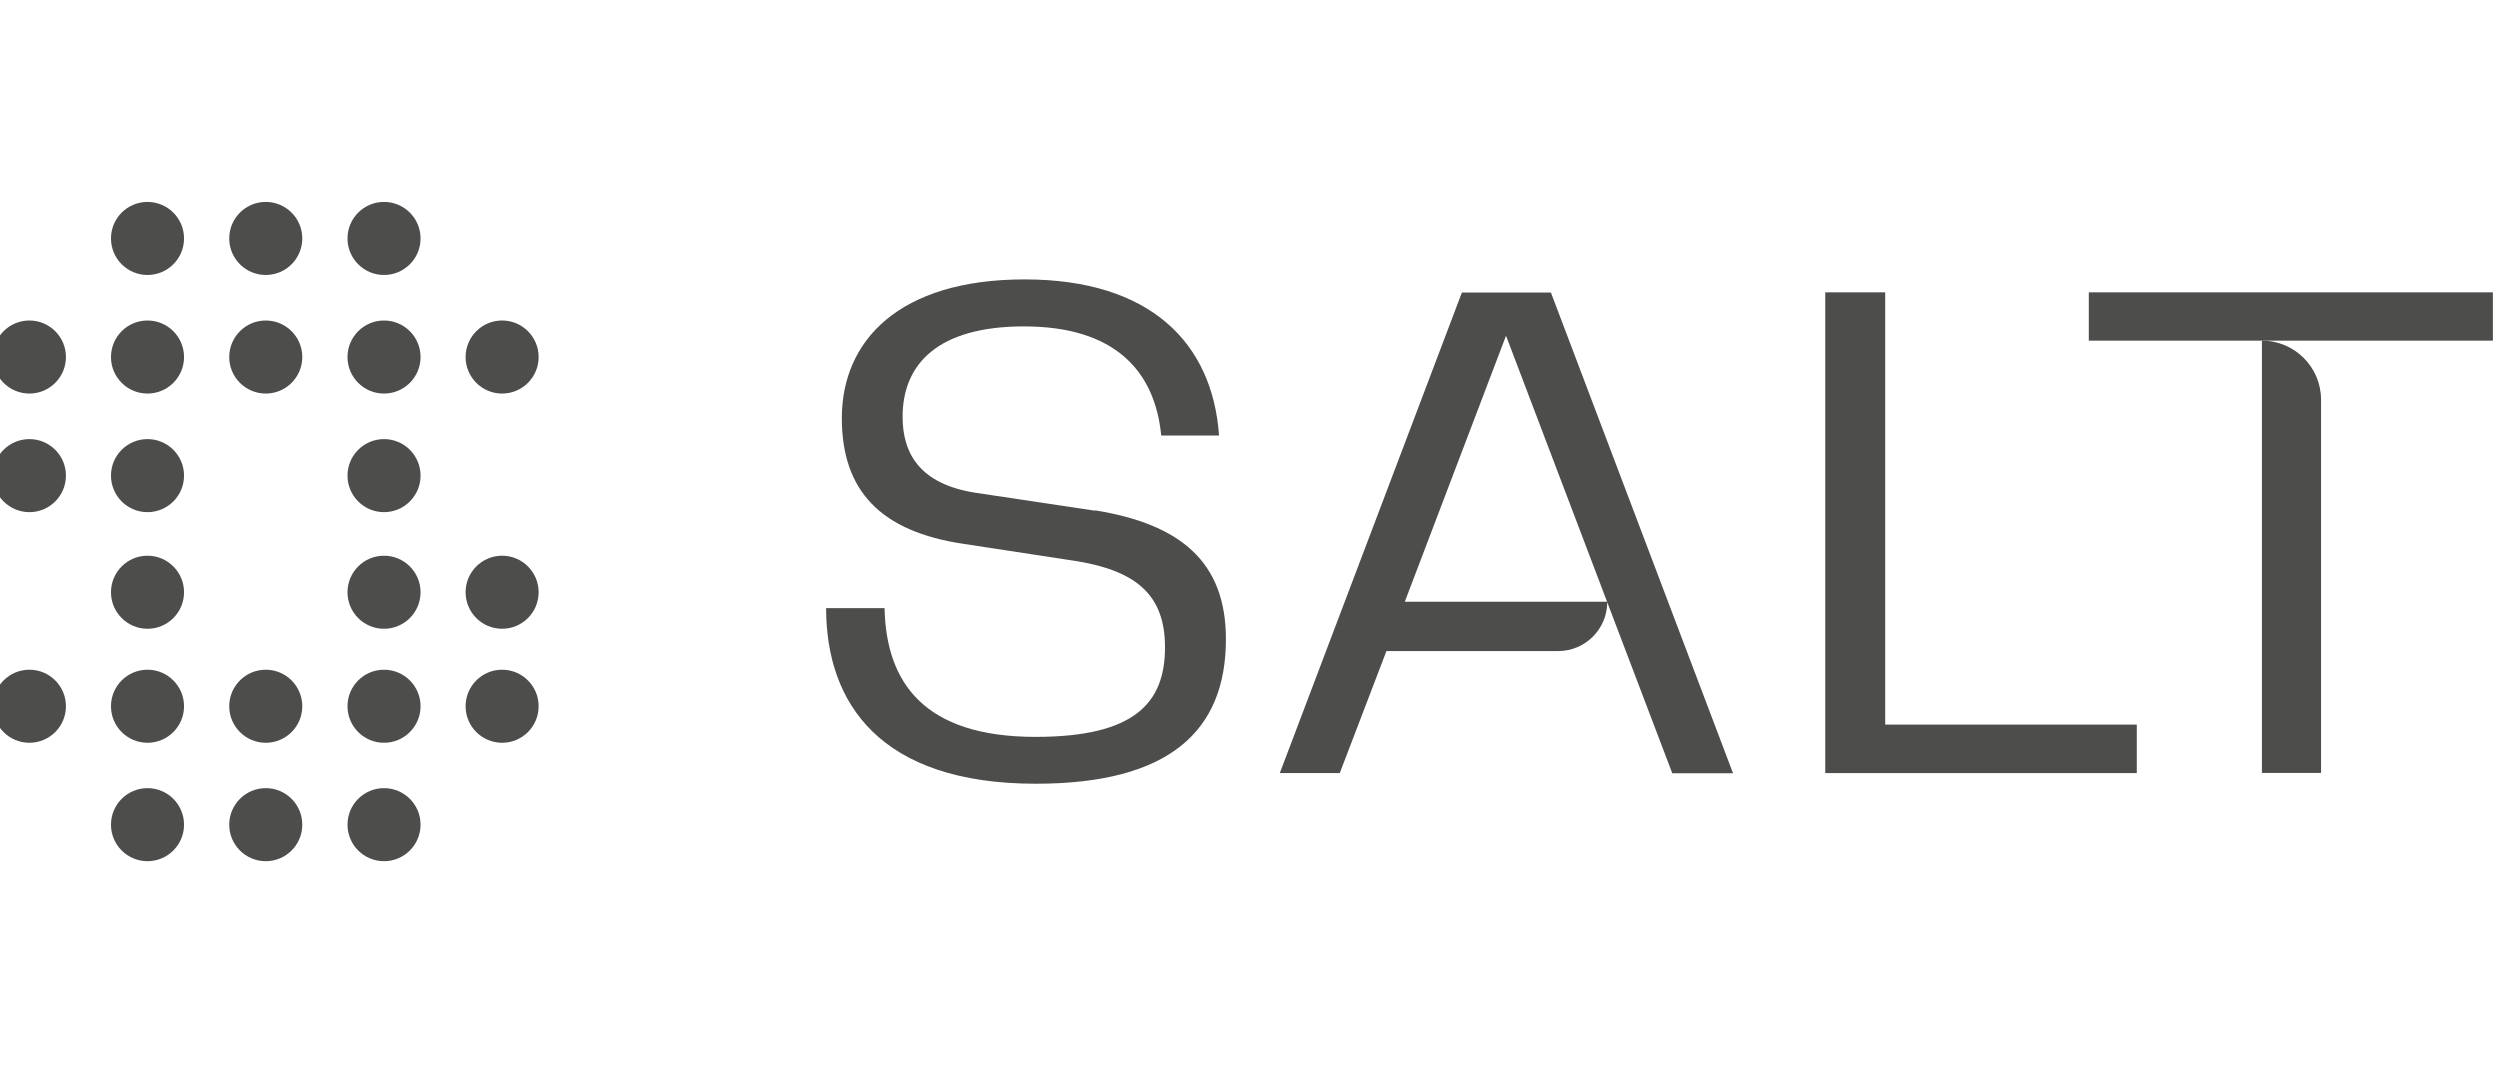
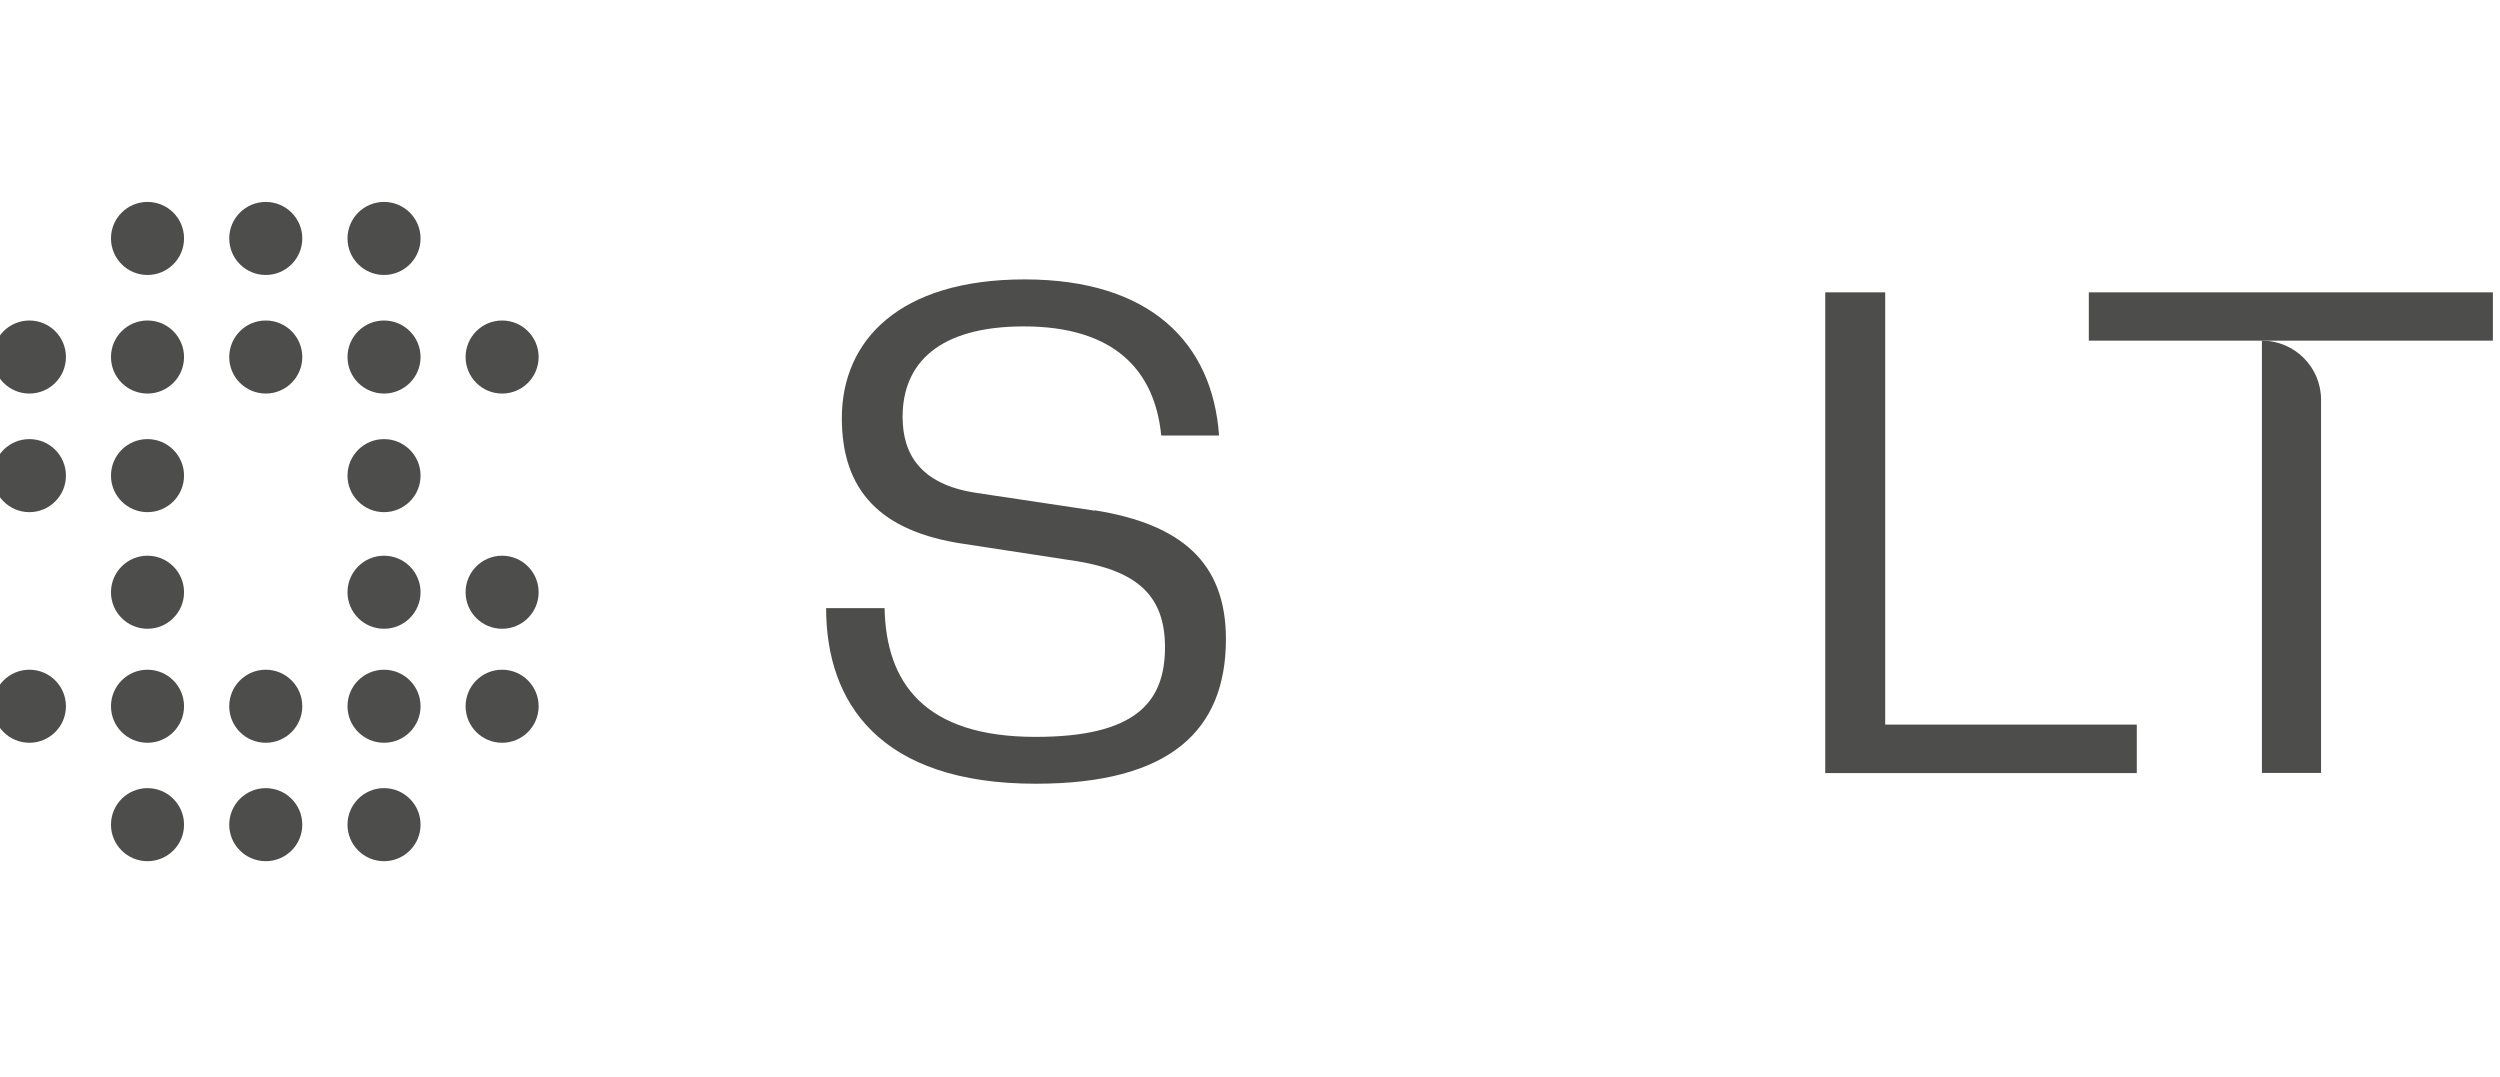
<svg xmlns="http://www.w3.org/2000/svg" width="130" height="56" viewBox="0 0 130 56" fill="none">
  <g clip-path="url(#clip0_712_13344)">
    <path d="M26.11 20.465C27.159 20.465 28.009 19.615 28.009 18.566C28.009 17.517 27.159 16.666 26.11 16.666C25.061 16.666 24.211 17.517 24.211 18.566C24.211 19.615 25.061 20.465 26.11 20.465Z" fill="#4D4E4B" />
    <path d="M19.969 20.465C21.018 20.465 21.869 19.615 21.869 18.566C21.869 17.517 21.018 16.666 19.969 16.666C18.92 16.666 18.07 17.517 18.07 18.566C18.07 19.615 18.92 20.465 19.969 20.465Z" fill="#4D4E4B" />
    <path d="M13.82 20.465C14.869 20.465 15.719 19.615 15.719 18.566C15.719 17.517 14.869 16.666 13.82 16.666C12.771 16.666 11.92 17.517 11.92 18.566C11.92 19.615 12.771 20.465 13.82 20.465Z" fill="#4D4E4B" />
    <path d="M7.67 20.465C8.719 20.465 9.57 19.615 9.57 18.566C9.57 17.517 8.719 16.666 7.67 16.666C6.621 16.666 5.771 17.517 5.771 18.566C5.771 19.615 6.621 20.465 7.67 20.465Z" fill="#4D4E4B" />
    <path d="M1.529 20.465C2.578 20.465 3.429 19.615 3.429 18.566C3.429 17.517 2.578 16.666 1.529 16.666C0.48 16.666 -0.37 17.517 -0.37 18.566C-0.37 19.615 0.48 20.465 1.529 20.465Z" fill="#4D4E4B" />
    <path d="M7.67 32.696C8.719 32.696 9.57 31.846 9.57 30.797C9.57 29.748 8.719 28.897 7.67 28.897C6.621 28.897 5.771 29.748 5.771 30.797C5.771 31.846 6.621 32.696 7.67 32.696Z" fill="#4D4E4B" />
    <path d="M1.529 26.632C2.578 26.632 3.429 25.781 3.429 24.732C3.429 23.683 2.578 22.833 1.529 22.833C0.48 22.833 -0.37 23.683 -0.37 24.732C-0.37 25.781 0.48 26.632 1.529 26.632Z" fill="#4D4E4B" />
    <path d="M19.969 14.299C21.018 14.299 21.869 13.448 21.869 12.399C21.869 11.35 21.018 10.5 19.969 10.5C18.92 10.5 18.07 11.35 18.07 12.399C18.07 13.448 18.92 14.299 19.969 14.299Z" fill="#4D4E4B" />
    <path d="M13.82 14.299C14.869 14.299 15.719 13.448 15.719 12.399C15.719 11.35 14.869 10.5 13.82 10.5C12.771 10.5 11.92 11.35 11.92 12.399C11.92 13.448 12.771 14.299 13.82 14.299Z" fill="#4D4E4B" />
    <path d="M7.67 14.299C8.719 14.299 9.57 13.448 9.57 12.399C9.57 11.35 8.719 10.5 7.67 10.5C6.621 10.5 5.771 11.35 5.771 12.399C5.771 13.448 6.621 14.299 7.67 14.299Z" fill="#4D4E4B" />
    <path d="M1.529 38.624C2.578 38.624 3.429 37.774 3.429 36.725C3.429 35.676 2.578 34.825 1.529 34.825C0.48 34.825 -0.37 35.676 -0.37 36.725C-0.37 37.774 0.48 38.624 1.529 38.624Z" fill="#4D4E4B" />
    <path d="M7.67 38.624C8.719 38.624 9.57 37.774 9.57 36.725C9.57 35.676 8.719 34.825 7.67 34.825C6.621 34.825 5.771 35.676 5.771 36.725C5.771 37.774 6.621 38.624 7.67 38.624Z" fill="#4D4E4B" />
    <path d="M13.82 38.624C14.869 38.624 15.719 37.774 15.719 36.725C15.719 35.676 14.869 34.825 13.82 34.825C12.771 34.825 11.92 35.676 11.92 36.725C11.92 37.774 12.771 38.624 13.82 38.624Z" fill="#4D4E4B" />
    <path d="M19.969 38.624C21.018 38.624 21.869 37.774 21.869 36.725C21.869 35.676 21.018 34.825 19.969 34.825C18.92 34.825 18.07 35.676 18.07 36.725C18.07 37.774 18.92 38.624 19.969 38.624Z" fill="#4D4E4B" />
    <path d="M26.11 38.624C27.159 38.624 28.009 37.774 28.009 36.725C28.009 35.676 27.159 34.825 26.11 34.825C25.061 34.825 24.211 35.676 24.211 36.725C24.211 37.774 25.061 38.624 26.11 38.624Z" fill="#4D4E4B" />
    <path d="M7.67 26.632C8.719 26.632 9.57 25.781 9.57 24.732C9.57 23.683 8.719 22.833 7.67 22.833C6.621 22.833 5.771 23.683 5.771 24.732C5.771 25.781 6.621 26.632 7.67 26.632Z" fill="#4D4E4B" />
    <path d="M19.969 32.696C21.018 32.696 21.869 31.846 21.869 30.797C21.869 29.748 21.018 28.897 19.969 28.897C18.92 28.897 18.07 29.748 18.07 30.797C18.07 31.846 18.92 32.696 19.969 32.696Z" fill="#4D4E4B" />
    <path d="M19.969 26.632C21.018 26.632 21.869 25.781 21.869 24.732C21.869 23.683 21.018 22.833 19.969 22.833C18.92 22.833 18.07 23.683 18.07 24.732C18.07 25.781 18.92 26.632 19.969 26.632Z" fill="#4D4E4B" />
    <path d="M26.11 32.696C27.159 32.696 28.009 31.846 28.009 30.797C28.009 29.748 27.159 28.897 26.11 28.897C25.061 28.897 24.211 29.748 24.211 30.797C24.211 31.846 25.061 32.696 26.11 32.696Z" fill="#4D4E4B" />
    <path d="M7.67 44.782C8.719 44.782 9.57 43.932 9.57 42.883C9.57 41.834 8.719 40.983 7.67 40.983C6.621 40.983 5.771 41.834 5.771 42.883C5.771 43.932 6.621 44.782 7.67 44.782Z" fill="#4D4E4B" />
    <path d="M13.82 44.782C14.869 44.782 15.719 43.932 15.719 42.883C15.719 41.834 14.869 40.983 13.82 40.983C12.771 40.983 11.92 41.834 11.92 42.883C11.92 43.932 12.771 44.782 13.82 44.782Z" fill="#4D4E4B" />
    <path d="M19.969 44.782C21.018 44.782 21.869 43.932 21.869 42.883C21.869 41.834 21.018 40.983 19.969 40.983C18.92 40.983 18.07 41.834 18.07 42.883C18.07 43.932 18.92 44.782 19.969 44.782Z" fill="#4D4E4B" />
    <path d="M56.934 26.555L50.691 25.618C47.872 25.167 46.935 23.625 46.935 21.675C46.935 18.89 48.817 16.973 53.246 16.973C57.948 16.973 60.052 19.264 60.384 22.646H63.391C63.05 17.833 59.822 14.529 53.281 14.529C46.739 14.529 43.775 17.723 43.775 21.743C43.775 25.499 45.768 27.645 50.129 28.284L56.032 29.187C59.192 29.715 60.58 31.027 60.58 33.659C60.58 36.554 59.004 38.318 53.851 38.318C48.059 38.318 46.075 35.498 45.998 31.623H42.958C42.958 36.546 45.743 40.754 53.86 40.754C60.81 40.754 63.748 38.011 63.748 33.233C63.748 29.213 61.38 27.254 56.943 26.538L56.934 26.555Z" fill="#4D4E4B" />
-     <path d="M76.022 15.202L66.55 40.2H69.668L72.095 33.855H81.022C82.427 33.855 83.568 32.722 83.577 31.316L86.958 40.209H90.118L80.647 15.21H76.022V15.202ZM73.049 31.291L78.313 17.459L83.568 31.291H73.049Z" fill="#4D4E4B" />
    <path d="M98.031 15.202H94.913V40.2H111.113V37.679H98.031V15.202Z" fill="#4D4E4B" />
    <path d="M108.618 15.202V17.714H129.63V15.202H108.618Z" fill="#4D4E4B" />
    <path d="M120.695 40.191V20.789C120.695 19.085 119.315 17.714 117.62 17.714V40.191H120.695Z" fill="#4D4E4B" />
  </g>
  <defs>
    <clipPath id="clip0_712_13344">
      <rect width="130" height="56" fill="white" />
    </clipPath>
  </defs>
</svg>